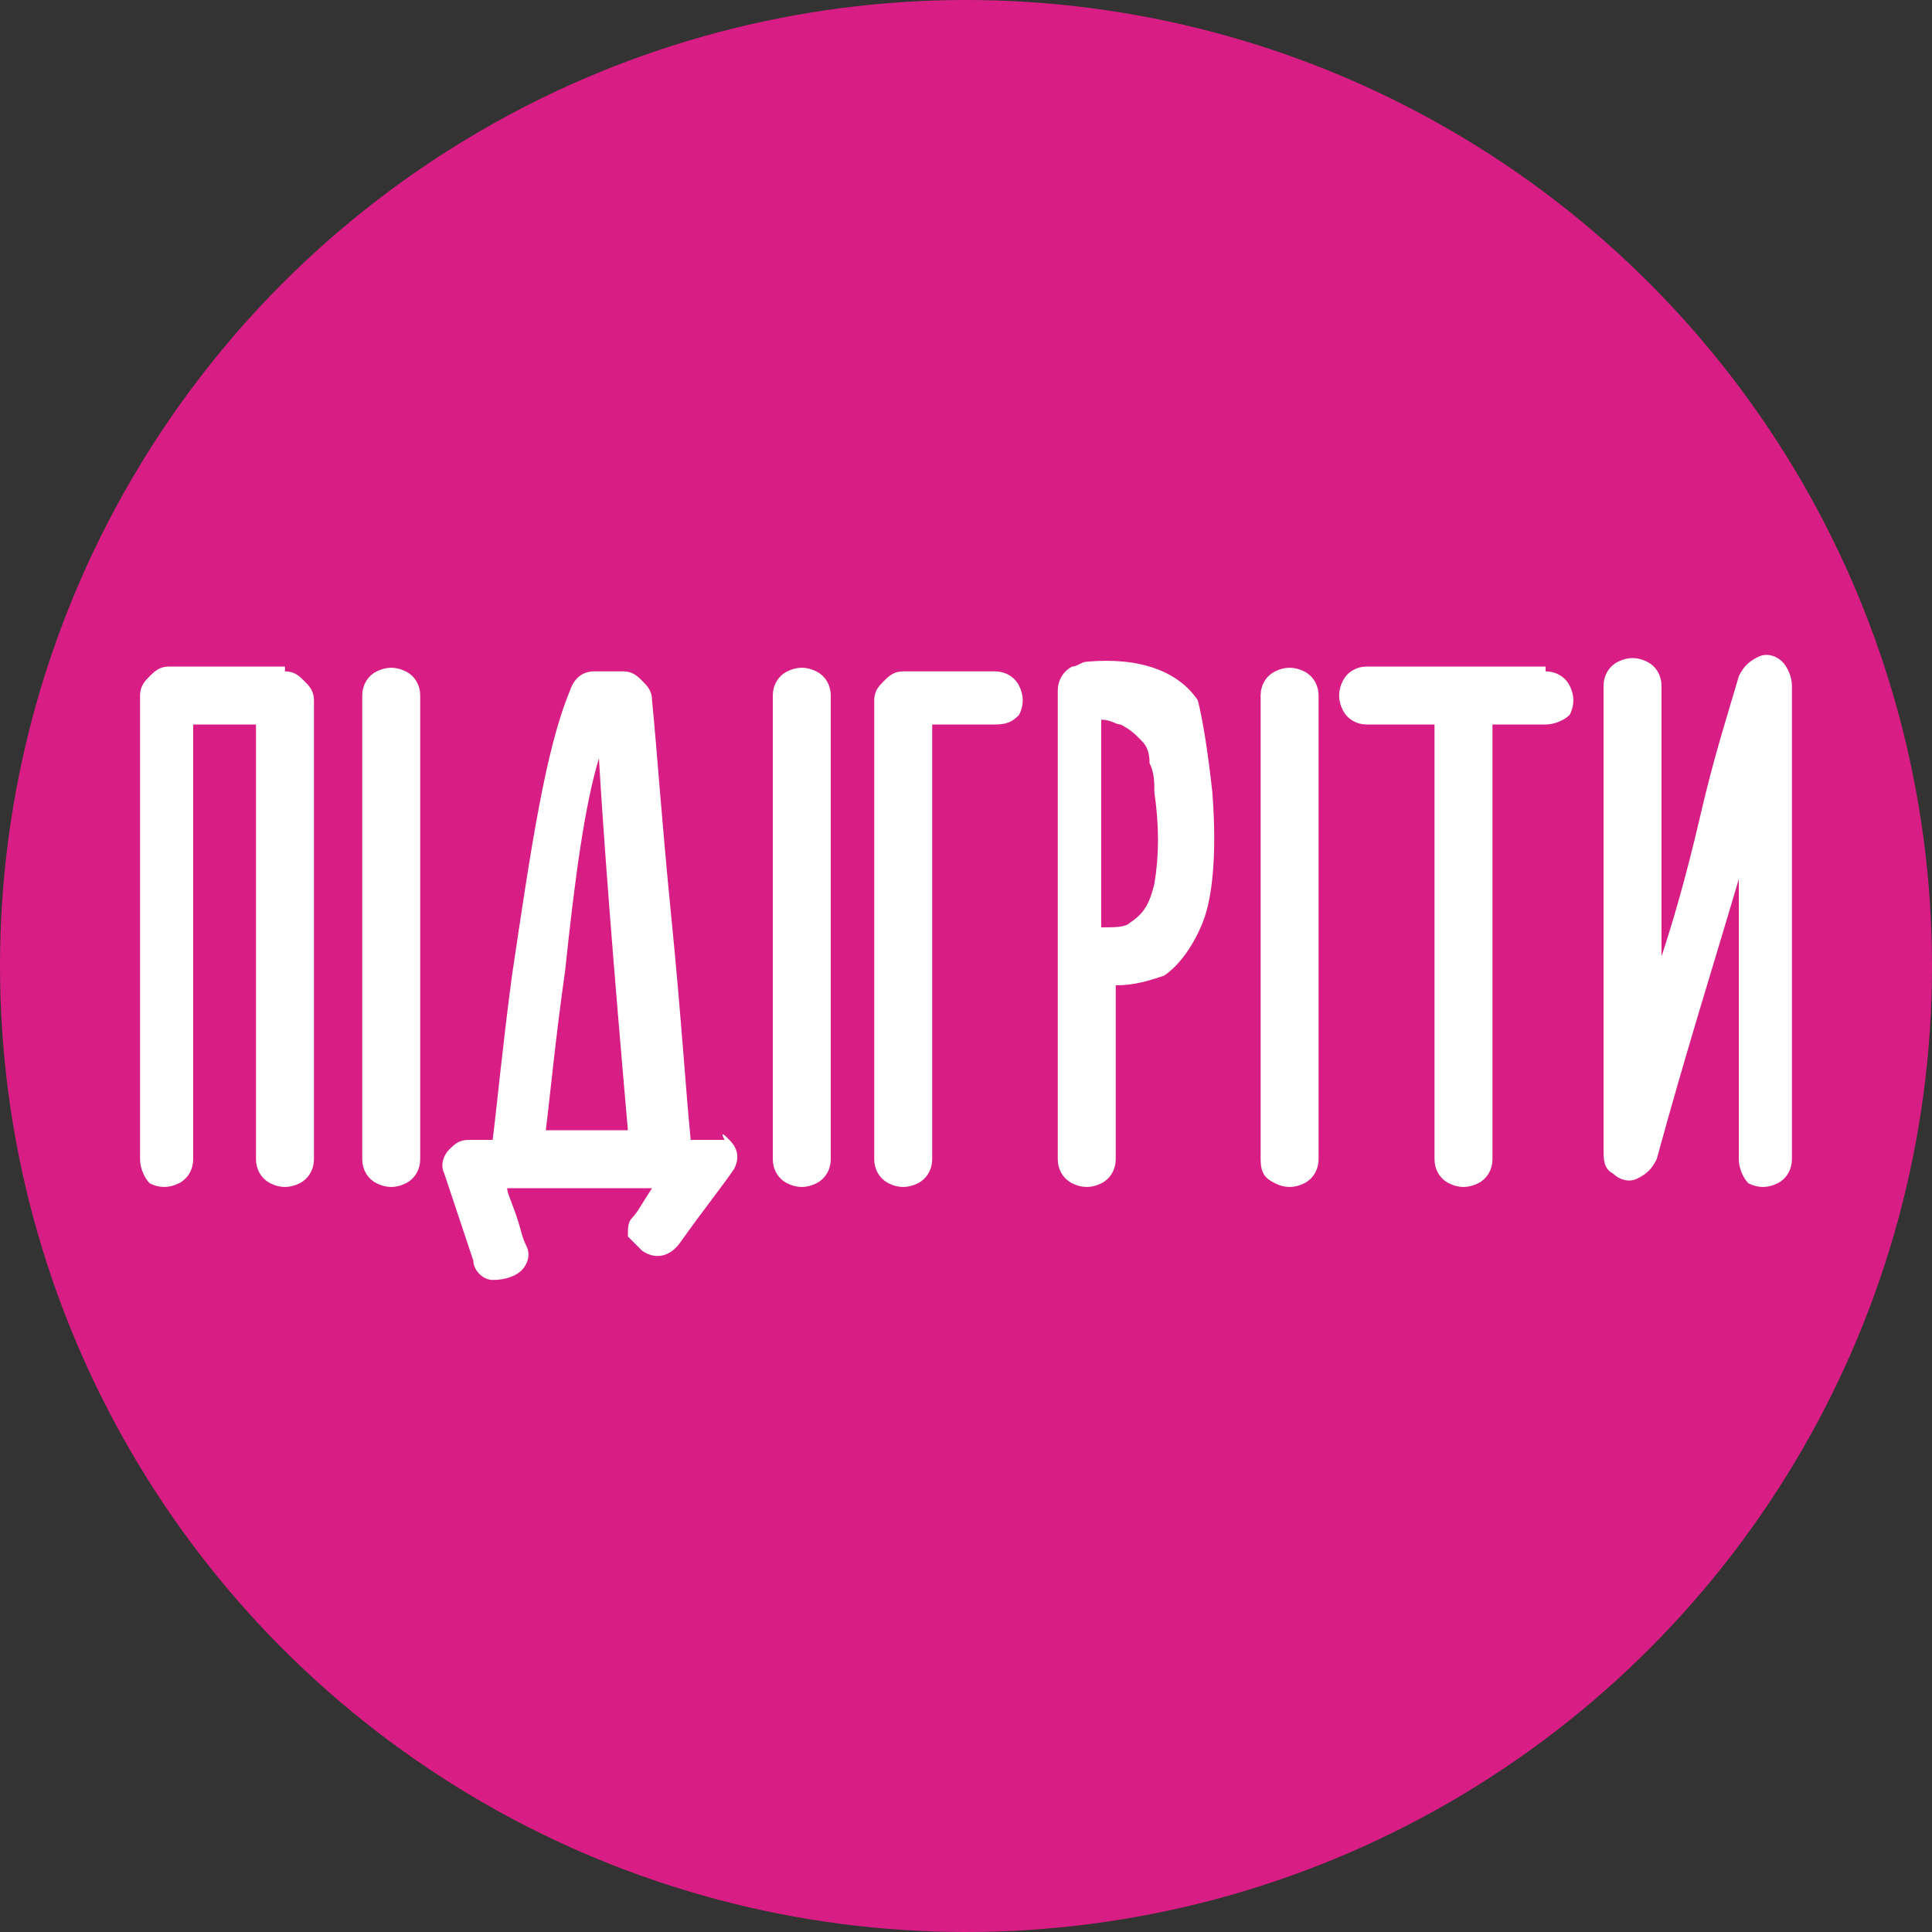
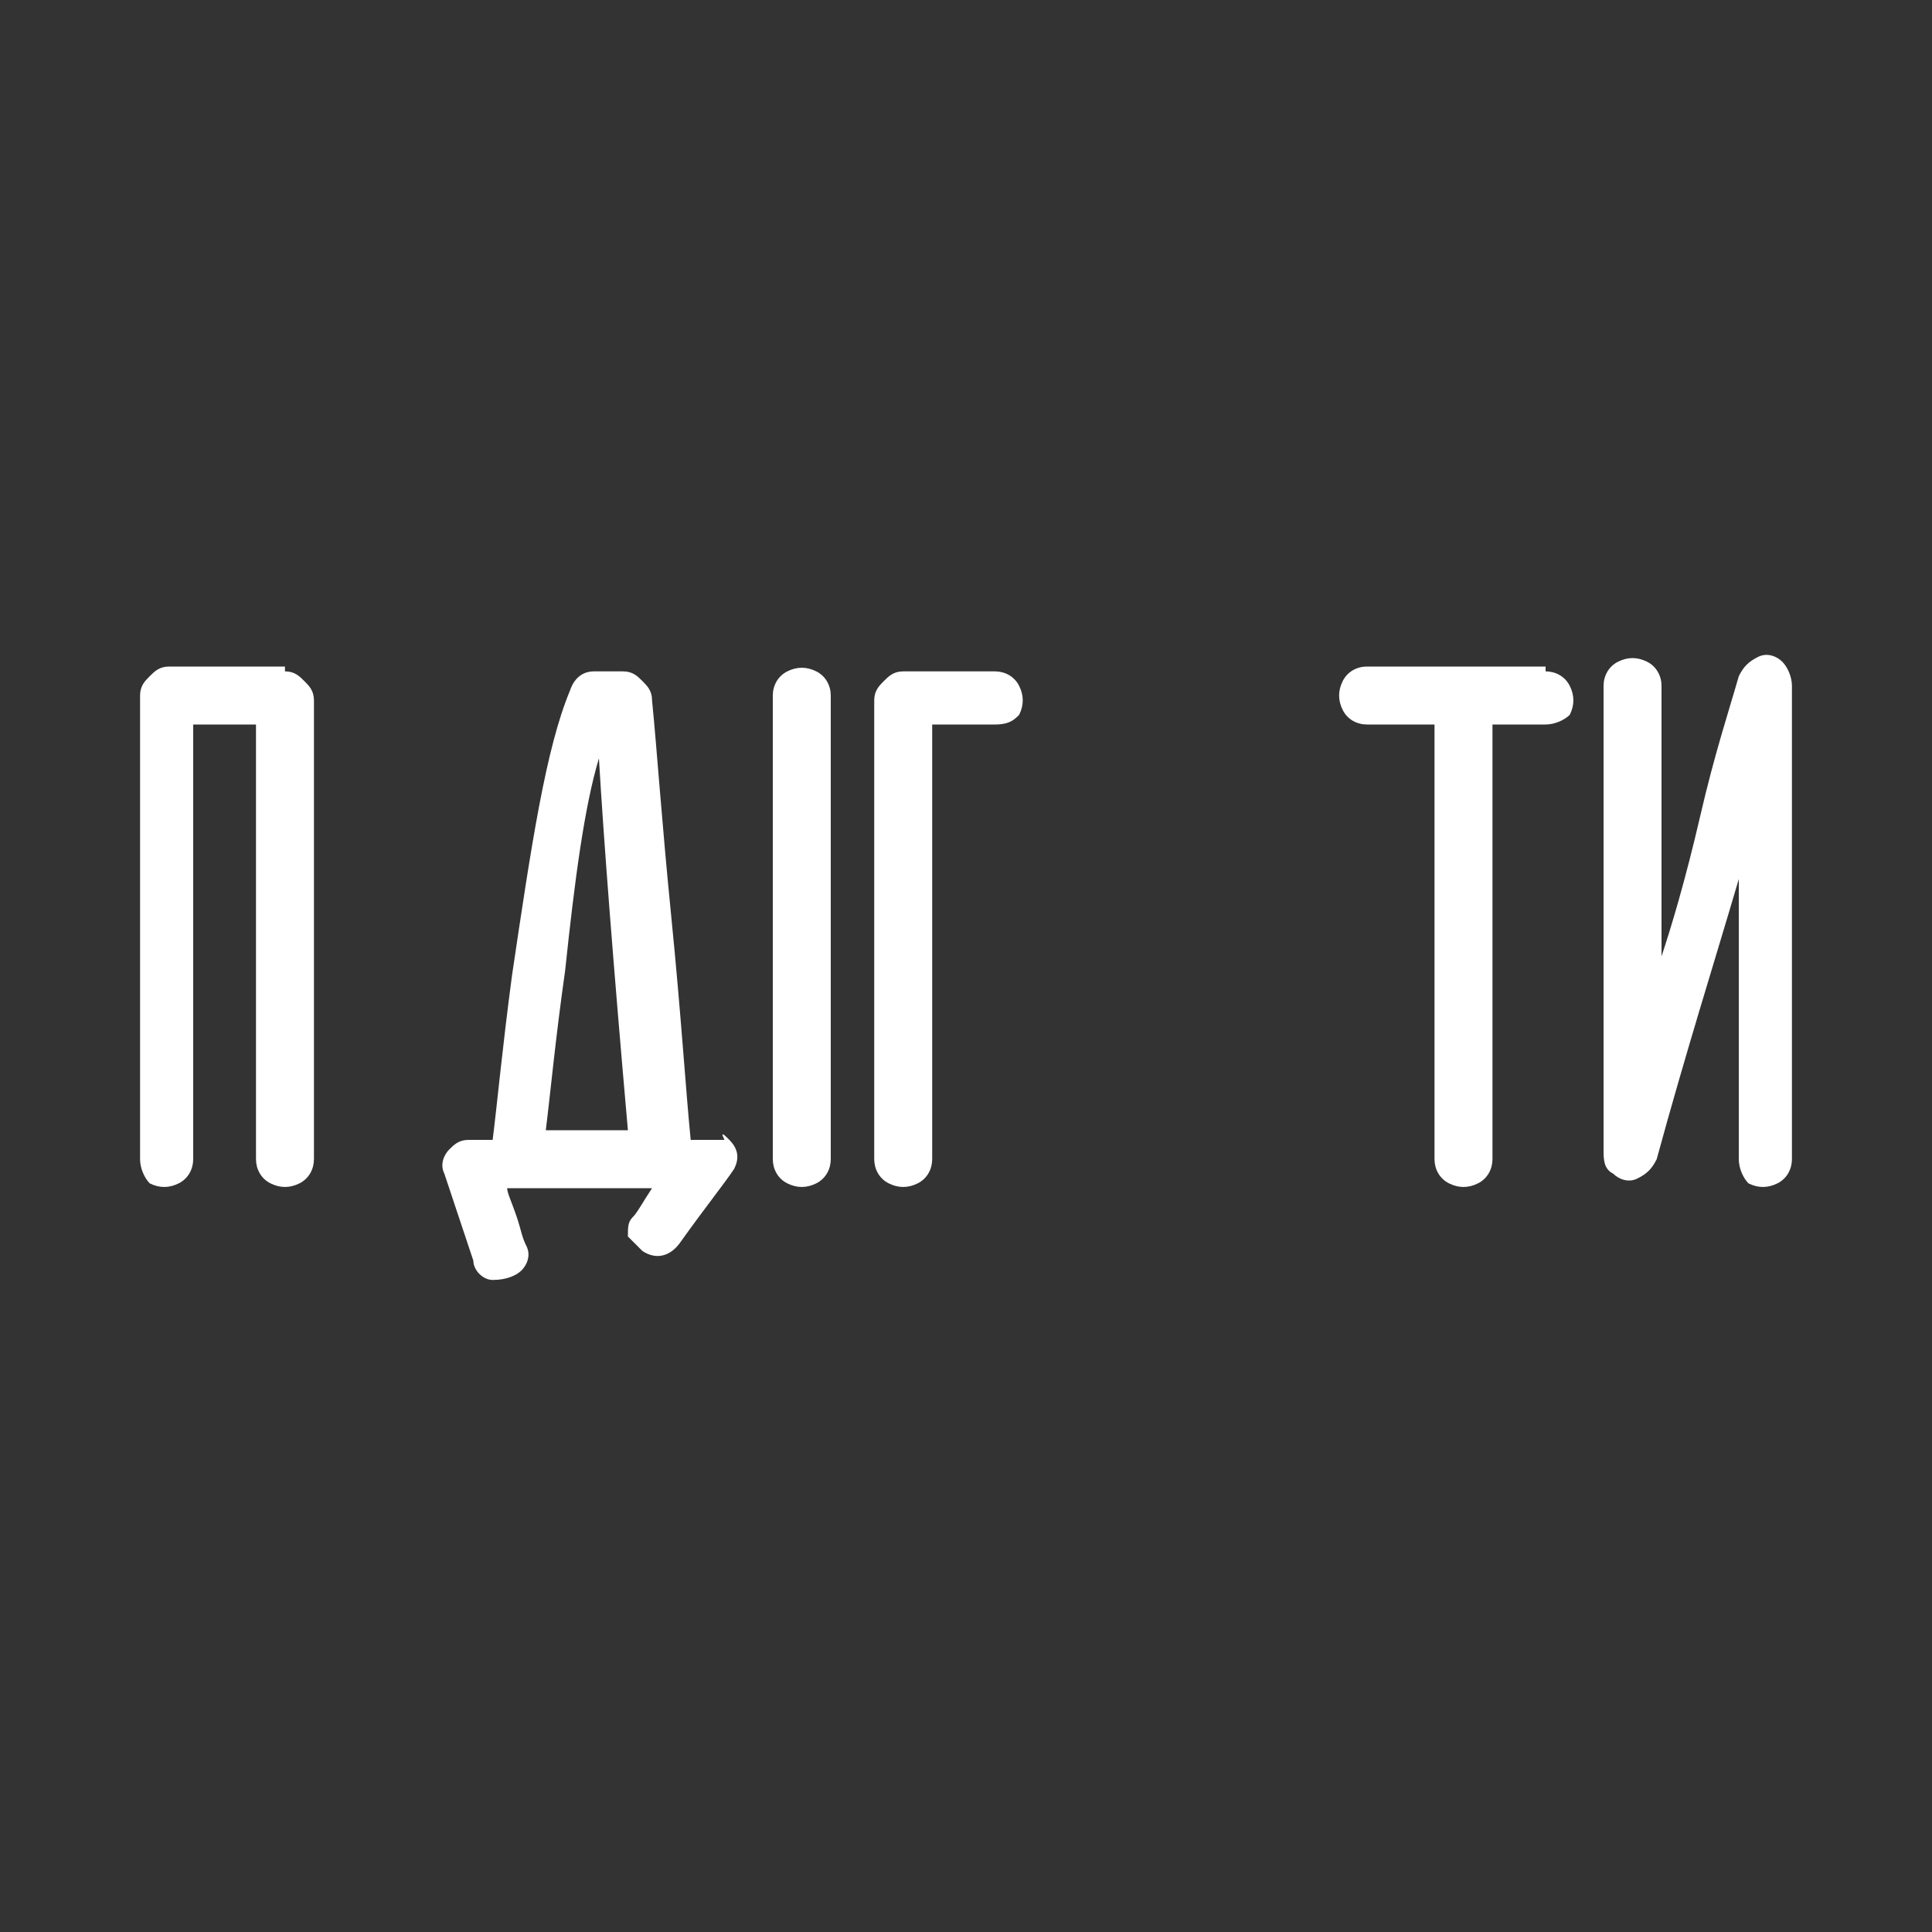
<svg xmlns="http://www.w3.org/2000/svg" version="1.1" id="Layer_2_00000160168949700149946410000011410023279151061149_" x="0px" y="0px" viewBox="0 0 40 40" style="enable-background:new 0 0 40 40;" xml:space="preserve">
  <rect x="0" y="0" width="40" height="40" fill="#333333" stroke="none" />
  <style type="text/css">
	.st0{fill:#D81E84;}
	.st1{fill:#FFFFFF;}
</style>
-   <circle class="st0" cx="20" cy="20" r="20" />
  <g>
    <path class="st1" d="M5.9,13.9c0.2,0,0.3,0.1,0.4,0.2s0.2,0.2,0.2,0.4V24c0,0.2-0.1,0.4-0.3,0.5c-0.2,0.1-0.4,0.1-0.6,0   c-0.2-0.1-0.3-0.3-0.3-0.5v-9H4v9c0,0.2-0.1,0.4-0.3,0.5c-0.2,0.1-0.4,0.1-0.6,0C3,24.4,2.9,24.2,2.9,24v-9.6   c0-0.2,0.1-0.3,0.2-0.4c0.1-0.1,0.2-0.2,0.4-0.2H5.9z" />
-     <path class="st1" d="M7.5,14.4c0-0.2,0.1-0.4,0.3-0.5c0.2-0.1,0.4-0.1,0.6,0c0.2,0.1,0.3,0.3,0.3,0.5V24c0,0.2-0.1,0.4-0.3,0.5   s-0.4,0.1-0.6,0S7.5,24.2,7.5,24V14.4z" />
    <path class="st1" d="M15.1,23.6c0.2,0.2,0.2,0.4,0.1,0.6c-0.2,0.3-0.6,0.8-1.1,1.5c-0.2,0.3-0.5,0.4-0.8,0.2   c-0.1-0.1-0.2-0.2-0.3-0.3c0-0.2,0-0.3,0.1-0.4c0.1-0.1,0.2-0.3,0.4-0.6h-3c0,0.1,0.1,0.3,0.2,0.6s0.1,0.4,0.2,0.6   c0.1,0.2,0,0.4-0.1,0.5s-0.3,0.2-0.6,0.2c-0.2,0-0.4-0.2-0.4-0.4c-0.4-1.2-0.6-1.8-0.6-1.8c-0.1-0.2,0-0.4,0.1-0.5s0.2-0.2,0.4-0.2   c0.1,0,0.2,0,0.2,0h0.3c0.1-0.8,0.2-1.9,0.4-3.4c0.4-2.7,0.7-4.7,1.2-5.9c0.1-0.3,0.3-0.4,0.5-0.4h0.6c0.2,0,0.3,0.1,0.4,0.2   c0.1,0.1,0.2,0.2,0.2,0.4c0.1,1,0.2,2.5,0.4,4.5c0.2,2,0.3,3.6,0.4,4.6h0.5c0,0,0,0,0.1,0c0,0,0,0,0.1,0   C14.9,23.4,15,23.5,15.1,23.6z M11.7,20.1c-0.2,1.4-0.3,2.5-0.4,3.3H13c-0.3-3.4-0.5-6-0.6-7.7C12.1,16.7,11.9,18.2,11.7,20.1z" />
    <path class="st1" d="M16,14.4c0-0.2,0.1-0.4,0.3-0.5c0.2-0.1,0.4-0.1,0.6,0c0.2,0.1,0.3,0.3,0.3,0.5V24c0,0.2-0.1,0.4-0.3,0.5   c-0.2,0.1-0.4,0.1-0.6,0C16.1,24.4,16,24.2,16,24V14.4z" />
    <path class="st1" d="M19.3,24c0,0.2-0.1,0.4-0.3,0.5c-0.2,0.1-0.4,0.1-0.6,0c-0.2-0.1-0.3-0.3-0.3-0.5v-9.5c0-0.2,0.1-0.3,0.2-0.4   s0.2-0.2,0.4-0.2h1.9c0.2,0,0.4,0.1,0.5,0.3c0.1,0.2,0.1,0.4,0,0.6C21,14.9,20.9,15,20.6,15h-1.3V24z" />
-     <path class="st1" d="M25.1,16.4c0.1,1.3,0,2.2-0.2,2.7c-0.2,0.5-0.5,0.9-0.8,1.1c-0.3,0.1-0.6,0.2-1,0.2v3.6c0,0.2-0.1,0.4-0.3,0.5   c-0.2,0.1-0.4,0.1-0.6,0c-0.2-0.1-0.3-0.3-0.3-0.5v-9.7c0-0.2,0.1-0.4,0.3-0.5c0.1,0,0.2-0.1,0.3-0.1c1.1-0.1,1.9,0.2,2.3,0.8   C24.9,14.9,25,15.5,25.1,16.4z M23.9,18.3c0.1-0.6,0.1-1.2,0-1.9c0-0.2,0-0.4-0.1-0.6c0-0.3-0.1-0.4-0.2-0.5   c-0.1-0.1-0.2-0.2-0.4-0.3c-0.1,0-0.2-0.1-0.4-0.1v4.3h0c0.3,0,0.5,0,0.6-0.1C23.7,18.9,23.8,18.7,23.9,18.3z" />
-     <path class="st1" d="M26.1,14.4c0-0.2,0.1-0.4,0.3-0.5c0.2-0.1,0.4-0.1,0.6,0c0.2,0.1,0.3,0.3,0.3,0.5V24c0,0.2-0.1,0.4-0.3,0.5   c-0.2,0.1-0.4,0.1-0.6,0c-0.2-0.1-0.3-0.2-0.3-0.5V14.4z" />
    <path class="st1" d="M32,13.9c0.2,0,0.4,0.1,0.5,0.3c0.1,0.2,0.1,0.4,0,0.6C32.4,14.9,32.2,15,32,15h-1.1v9c0,0.2-0.1,0.4-0.3,0.5   c-0.2,0.1-0.4,0.1-0.6,0c-0.2-0.1-0.3-0.3-0.3-0.5v-9h-1.4c-0.2,0-0.4-0.1-0.5-0.3c-0.1-0.2-0.1-0.4,0-0.6c0.1-0.2,0.3-0.3,0.5-0.3   H32z" />
    <path class="st1" d="M36,14c0.1-0.2,0.2-0.3,0.4-0.4c0.2-0.1,0.4,0,0.5,0.1s0.2,0.3,0.2,0.5V24c0,0.2-0.1,0.4-0.3,0.5   c-0.2,0.1-0.4,0.1-0.6,0C36.1,24.4,36,24.2,36,24v-5.8c-0.5,1.7-1.1,3.6-1.7,5.8c-0.1,0.2-0.2,0.3-0.4,0.4c-0.2,0.1-0.4,0-0.5-0.1   c-0.2-0.1-0.2-0.3-0.2-0.5v-9.6c0-0.2,0.1-0.4,0.3-0.5c0.2-0.1,0.4-0.1,0.6,0c0.2,0.1,0.3,0.3,0.3,0.5v5.6c0.2-0.6,0.5-1.6,0.8-2.9   S35.8,14.7,36,14z" />
  </g>
</svg>